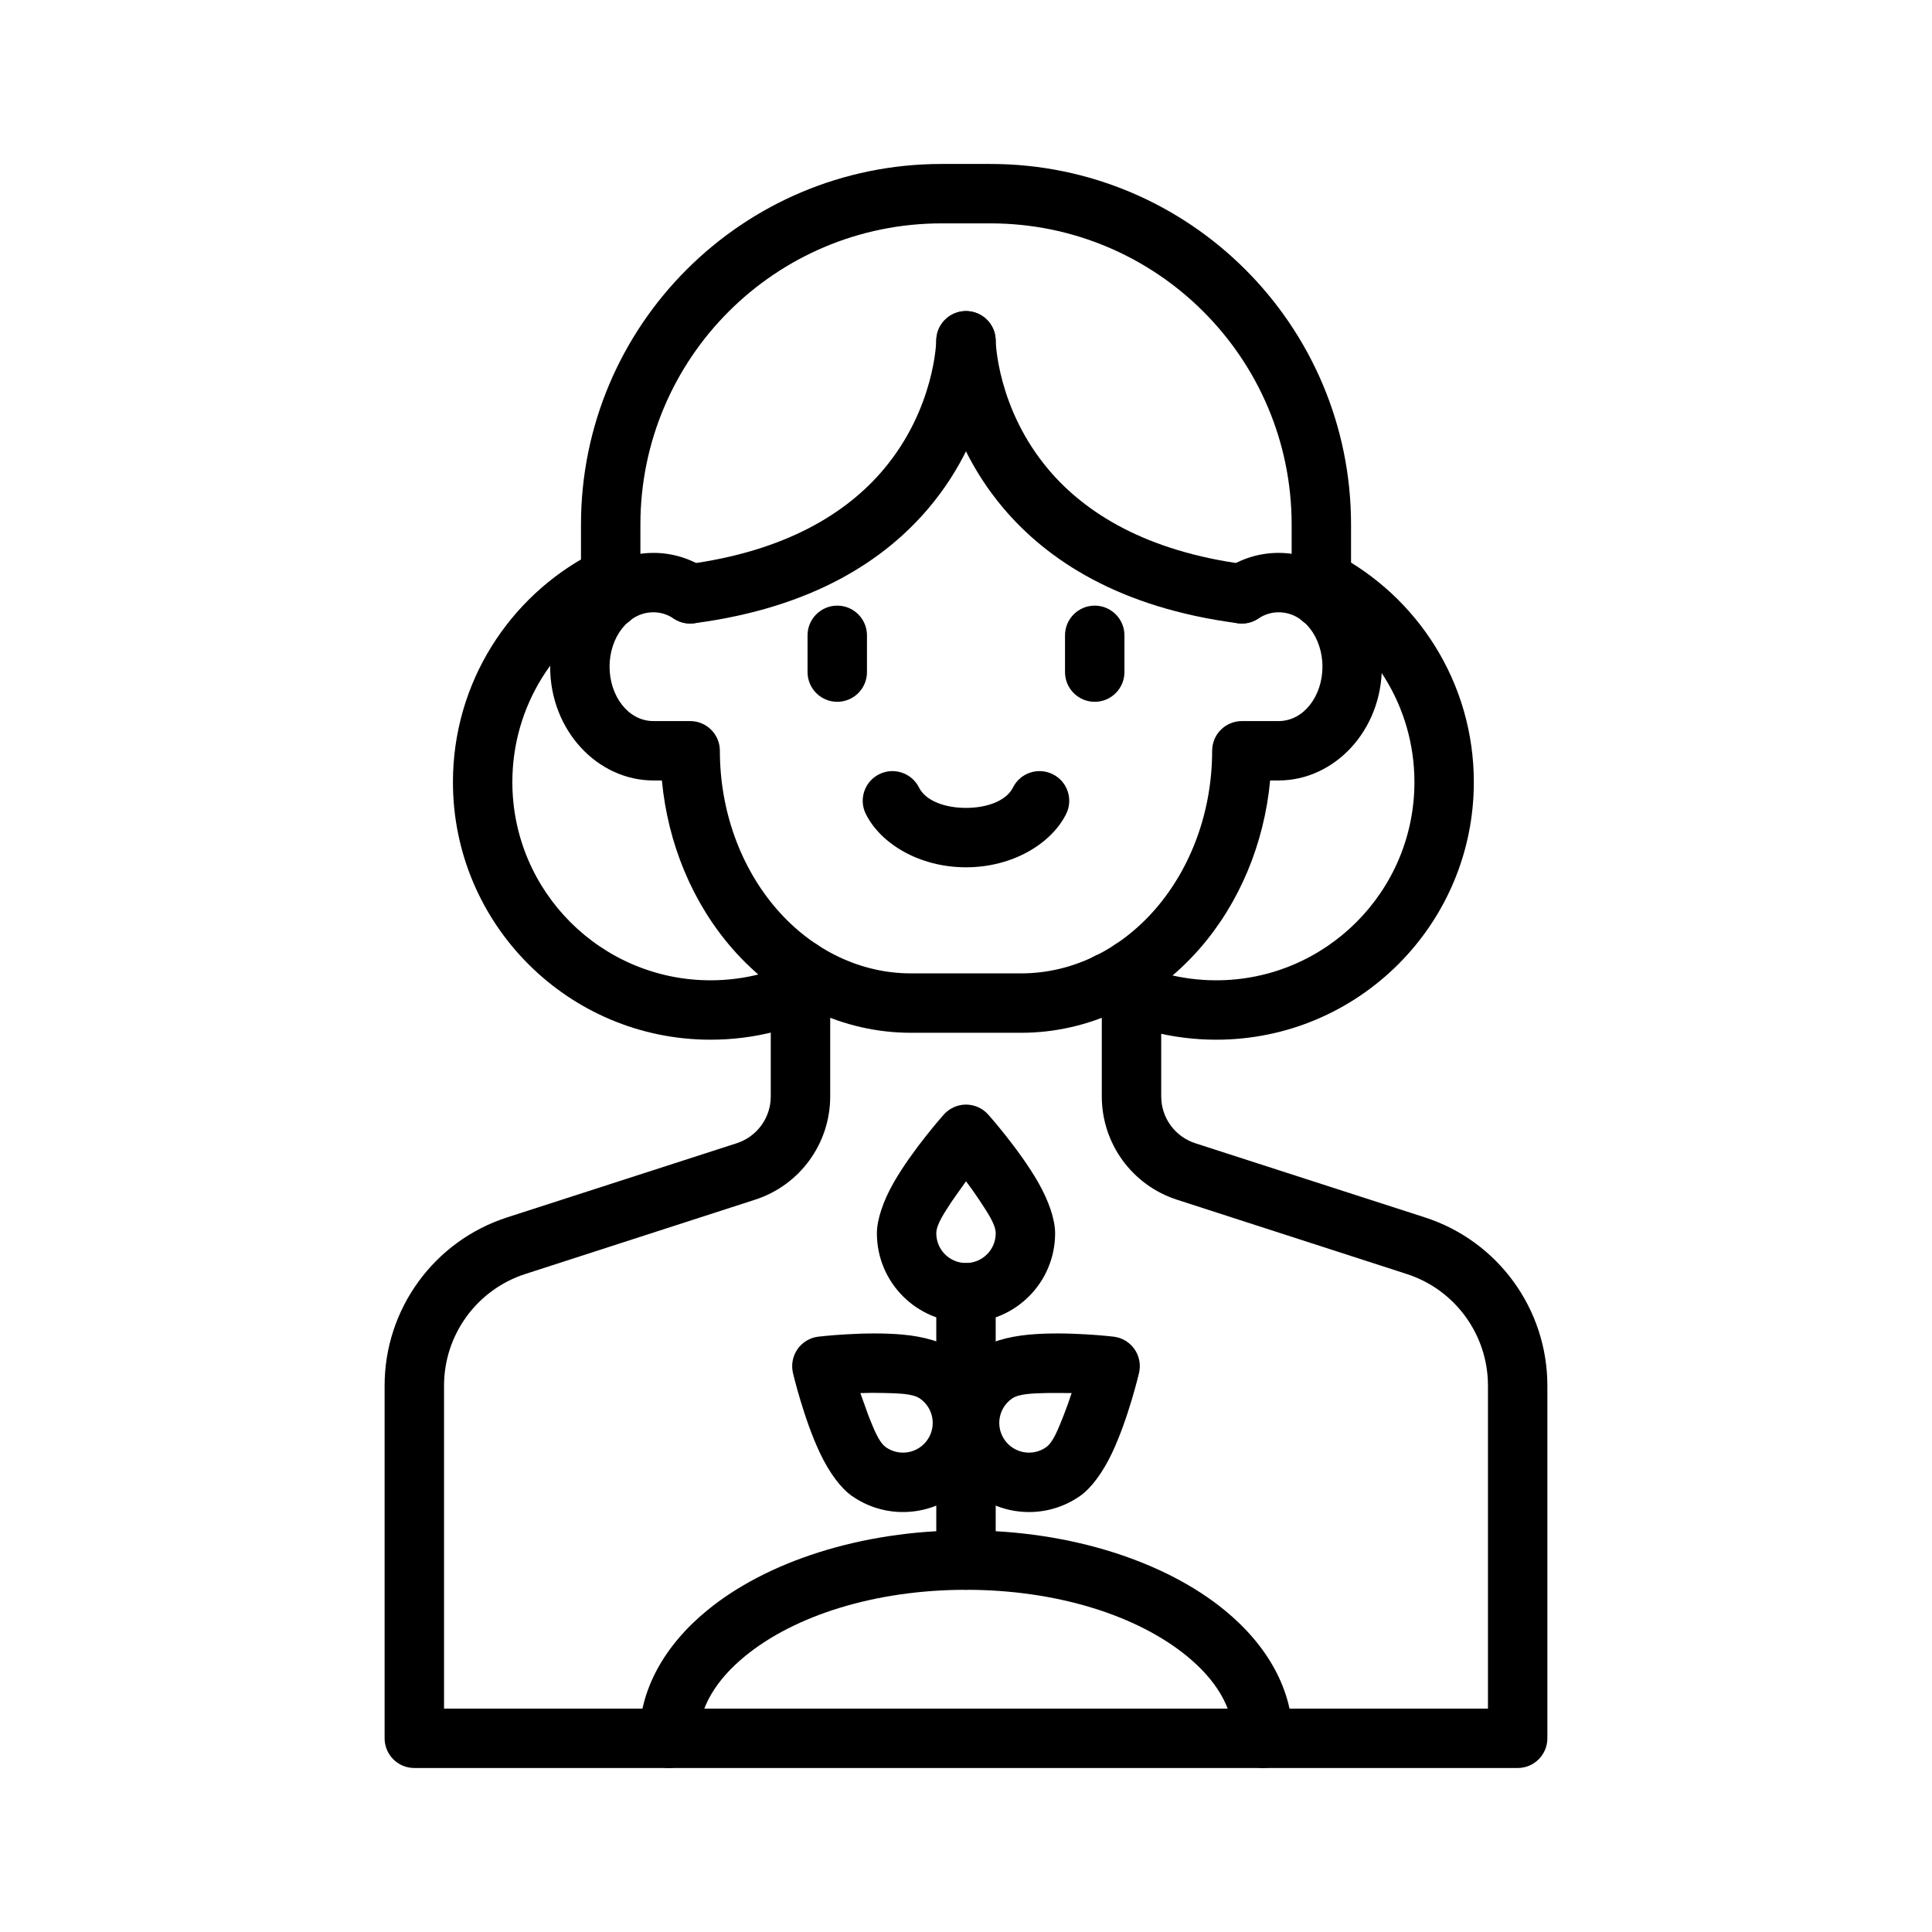
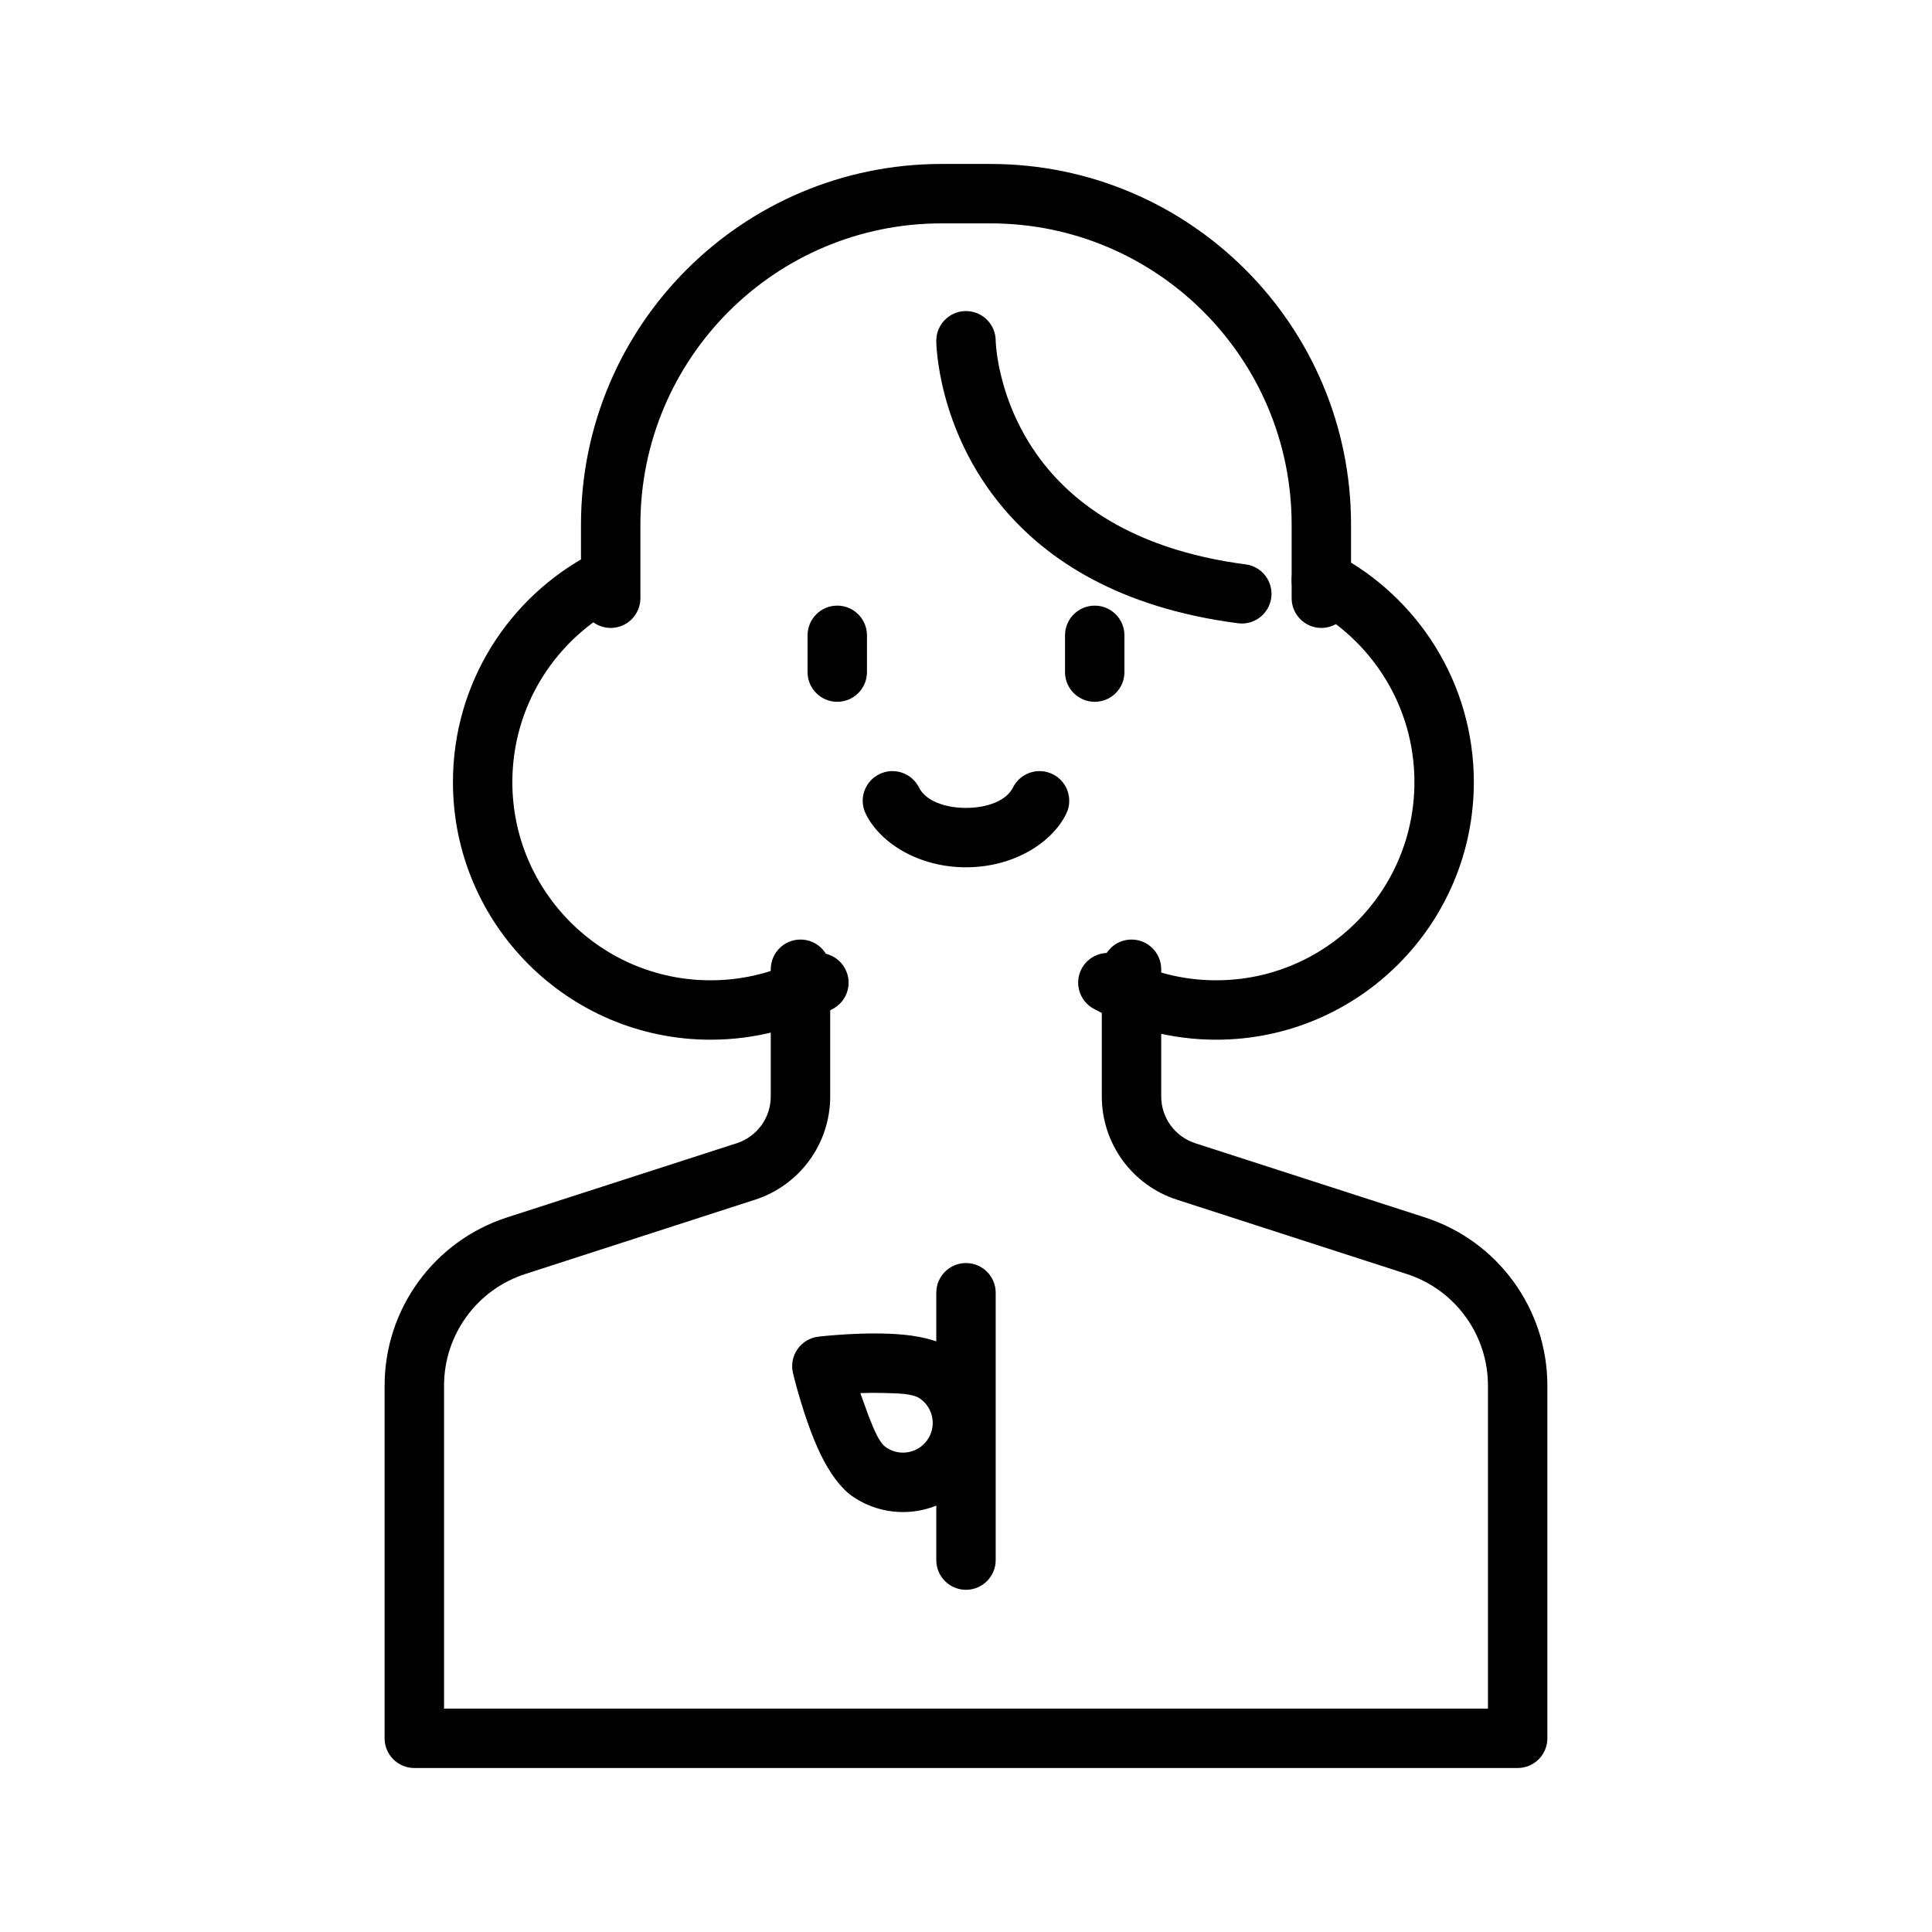
<svg xmlns="http://www.w3.org/2000/svg" fill="#000000" width="800px" height="800px" version="1.1" viewBox="144 144 512 512">
  <g fill-rule="evenodd">
-     <path d="m477.45 307.93c1.59-1.055 3.43-1.668 5.398-1.668 6.723 0 11.617 6.723 11.617 14.406 0 7.699-4.894 14.422-11.617 14.422h-9.746c-2.094 0-4.094 0.836-5.574 2.312-1.465 1.465-2.297 3.481-2.297 5.559 0 15.793-5.434 30.938-15.176 42.102-9.418 10.77-22.121 16.891-35.426 16.891h-29.254c-13.301 0-26.008-6.121-35.422-16.891-9.746-11.164-15.18-26.309-15.18-42.102 0-2.078-0.832-4.094-2.297-5.559-1.48-1.477-3.481-2.312-5.574-2.312h-9.746c-6.723 0-11.617-6.723-11.617-14.422 0-7.684 4.894-14.406 11.617-14.406 1.969 0 3.812 0.613 5.402 1.668 3.621 2.41 8.516 1.418 10.91-2.219 2.391-3.621 1.402-8.5-2.219-10.895-4.141-2.754-8.961-4.297-14.094-4.297-14.797 0-27.363 13.238-27.363 30.148 0 16.926 12.566 30.164 27.363 30.164h2.254c1.574 16.785 8.152 32.543 18.703 44.605 12.516 14.309 29.551 22.262 47.262 22.262h29.254c17.711 0 34.746-7.953 47.262-22.262 10.551-12.062 17.133-27.82 18.707-44.605h2.25c14.801 0 27.363-13.238 27.363-30.164 0-16.91-12.562-30.148-27.363-30.148-5.133 0-9.949 1.543-14.09 4.297-3.621 2.394-4.613 7.273-2.223 10.895 2.394 3.637 7.293 4.629 10.914 2.219z" />
    <path d="m348.26 400.86v33.711c0 5.648-3.637 10.641-9.004 12.391l-60.883 19.664c-19.332 6.25-32.449 24.262-32.449 44.586v93.457c0 4.344 3.527 7.871 7.875 7.871h292.4c4.344 0 7.871-3.527 7.871-7.871v-93.457c0-20.324-13.117-38.336-32.449-44.586l-60.883-19.664c-5.367-1.75-9.004-6.742-9.004-12.391v-33.711c0-4.344-3.527-7.871-7.871-7.871-4.348 0-7.875 3.527-7.875 7.871v33.711c0 12.484 8.047 23.535 19.918 27.363 15.758 5.098 41.359 13.363 60.867 19.68 12.848 4.141 21.551 16.105 21.551 29.598v85.586h-276.65v-85.586c0-13.492 8.707-25.457 21.555-29.598 19.504-6.316 45.105-14.582 60.863-19.68 11.871-3.828 19.918-14.879 19.918-27.363v-33.711c0-4.344-3.527-7.871-7.871-7.871-4.348 0-7.875 3.527-7.875 7.871z" />
    <path d="m426.24 312.37v9.746c0 4.344 3.527 7.871 7.875 7.871 4.344 0 7.871-3.527 7.871-7.871v-9.746c0-4.344-3.527-7.871-7.871-7.871-4.348 0-7.875 3.527-7.875 7.871z" />
    <path d="m358.01 312.37v9.746c0 4.344 3.527 7.871 7.875 7.871 4.344 0 7.871-3.527 7.871-7.871v-9.746c0-4.344-3.527-7.871-7.871-7.871-4.348 0-7.875 3.527-7.875 7.871z" />
    <path d="m412.45 352.7c-1.766 3.527-6.852 5.402-12.453 5.402-5.606 0-10.691-1.875-12.453-5.402-1.938-3.887-6.676-5.465-10.566-3.512-3.887 1.938-5.465 6.676-3.512 10.551 3.906 7.824 14.141 14.105 26.531 14.105s22.621-6.281 26.527-14.105c1.953-3.875 0.379-8.613-3.512-10.551-3.887-1.953-8.629-0.375-10.562 3.512z" />
    <path d="m502.04 302.54v-19.508c0-52.789-42.793-95.582-95.582-95.582h-12.91c-52.789 0-95.582 42.793-95.582 95.582v19.508c0 4.328 3.527 7.871 7.871 7.871 4.348 0 7.875-3.543 7.875-7.871v-19.508c0-44.082 35.738-79.836 79.836-79.836h12.91c44.098 0 79.84 35.754 79.84 79.836v19.508c0 4.328 3.523 7.871 7.871 7.871 4.344 0 7.871-3.543 7.871-7.871z" />
-     <path d="m392.12 234.25s-0.297 18.059-14.121 34.336c-9.605 11.305-25.664 21.523-52.129 24.988-4.297 0.551-7.336 4.5-6.785 8.816 0.566 4.312 4.519 7.352 8.832 6.785 31.645-4.125 50.602-16.879 62.078-30.402 17.824-20.988 17.871-44.398 17.871-44.398 0.031-4.344-3.465-7.902-7.809-7.934-4.348-0.031-7.906 3.461-7.938 7.809z" />
    <path d="m392.12 234.37s0.047 23.41 17.871 44.398c11.477 13.523 30.434 26.277 62.078 30.402 4.312 0.566 8.266-2.473 8.832-6.785 0.551-4.316-2.488-8.266-6.785-8.816-26.465-3.465-42.523-13.684-52.129-24.988-13.824-16.277-14.121-34.336-14.121-34.336-0.031-4.348-3.59-7.84-7.938-7.809-4.344 0.031-7.84 3.59-7.809 7.934z" />
    <path d="m490.53 304.65c16.812 8.77 28.309 26.355 28.309 46.617 0 28.984-23.539 52.523-52.539 52.523-9.023 0-17.523-2.281-24.953-6.297-3.812-2.078-8.598-0.645-10.676 3.164-2.062 3.824-0.645 8.613 3.18 10.676 9.652 5.227 20.703 8.199 32.449 8.199 37.691 0 68.281-30.59 68.281-68.266 0-26.324-14.926-49.184-36.762-60.566-3.856-2.016-8.613-0.52-10.629 3.34-2.016 3.84-0.504 8.609 3.34 10.609z" />
    <path d="m300.8 290.7c-21.84 11.383-36.766 34.242-36.766 60.566 0 37.676 30.594 68.266 68.285 68.266 11.742 0 22.797-2.973 32.445-8.199 3.828-2.062 5.246-6.852 3.168-10.676-2.062-3.809-6.852-5.242-10.66-3.164-7.43 4.016-15.934 6.297-24.953 6.297-29.004 0-52.539-23.539-52.539-52.523 0-20.262 11.492-37.848 28.309-46.617 3.84-2 5.336-6.769 3.336-10.609-2.016-3.859-6.769-5.356-10.625-3.34z" />
-     <path d="m329.15 604.67c0-8.219 4.789-15.633 12.312-21.789 13.195-10.801 34.543-17.57 58.539-17.57 23.992 0 45.34 6.769 58.535 17.57 7.523 6.156 12.312 13.57 12.312 21.789 0 4.344 3.527 7.871 7.871 7.871s7.871-3.527 7.871-7.871c0-12.645-6.5-24.5-18.09-33.977-15.461-12.656-40.352-21.129-68.5-21.129-28.152 0-53.043 8.473-68.504 21.129-11.586 9.477-18.09 21.332-18.09 33.977 0 4.344 3.527 7.871 7.871 7.871 4.348 0 7.871-3.527 7.871-7.871z" />
    <path d="m407.87 557.44v-70.848c0-4.344-3.527-7.871-7.871-7.871-4.348 0-7.875 3.527-7.875 7.871v70.848c0 4.348 3.527 7.875 7.875 7.875 4.344 0 7.871-3.527 7.871-7.875z" />
-     <path d="m405.86 439.34c-1.496-1.652-3.621-2.613-5.856-2.613-2.238 0-4.363 0.961-5.859 2.613 0 0-8.328 9.32-13.336 18.105-2.769 4.879-4.422 9.762-4.422 13.398 0 13.035 10.578 23.613 23.617 23.613 13.035 0 23.613-10.578 23.613-23.613 0-3.637-1.652-8.52-4.422-13.398-5.008-8.785-13.336-18.105-13.336-18.105zm-5.856 17.711c1.195 1.574 2.438 3.32 3.621 5.117 2.062 3.164 4.25 6.297 4.25 8.676 0 4.344-3.527 7.871-7.871 7.871-4.348 0-7.875-3.527-7.875-7.871 0-2.379 2.191-5.512 4.254-8.676z" />
    <path d="m360.86 498.23c-2.219 0.266-4.219 1.465-5.496 3.289-1.289 1.844-1.73 4.125-1.227 6.312 0 0 2.848 12.156 7.195 21.305 2.406 5.066 5.445 9.207 8.422 11.301 10.691 7.481 25.426 4.883 32.891-5.793 7.477-10.688 4.879-25.426-5.793-32.902-2.992-2.078-7.922-3.527-13.512-4.047-10.074-0.945-22.48 0.535-22.48 0.535zm11.145 14.957c1.984-0.078 4.125-0.094 6.269-0.031 3.777 0.109 7.602 0.125 9.555 1.496 3.559 2.484 4.426 7.398 1.922 10.957-2.488 3.559-7.402 4.422-10.957 1.938-1.953-1.371-3.262-4.961-4.676-8.473z" />
-     <path d="m445.86 507.83c0.504-2.188 0.066-4.469-1.227-6.312-1.273-1.824-3.273-3.023-5.496-3.289 0 0-12.406-1.48-22.48-0.535-5.59 0.52-10.516 1.969-13.508 4.047-10.676 7.477-13.273 22.215-5.797 32.902 7.465 10.676 22.199 13.273 32.891 5.793 2.977-2.094 6.016-6.234 8.422-11.301 4.348-9.148 7.195-21.305 7.195-21.305zm-17.867 5.34c-0.613 1.887-1.324 3.918-2.109 5.902-1.418 3.512-2.727 7.102-4.676 8.473-3.559 2.484-8.473 1.621-10.961-1.938-2.5-3.559-1.637-8.473 1.922-10.957 1.953-1.371 5.777-1.387 9.559-1.496z" />
  </g>
</svg>